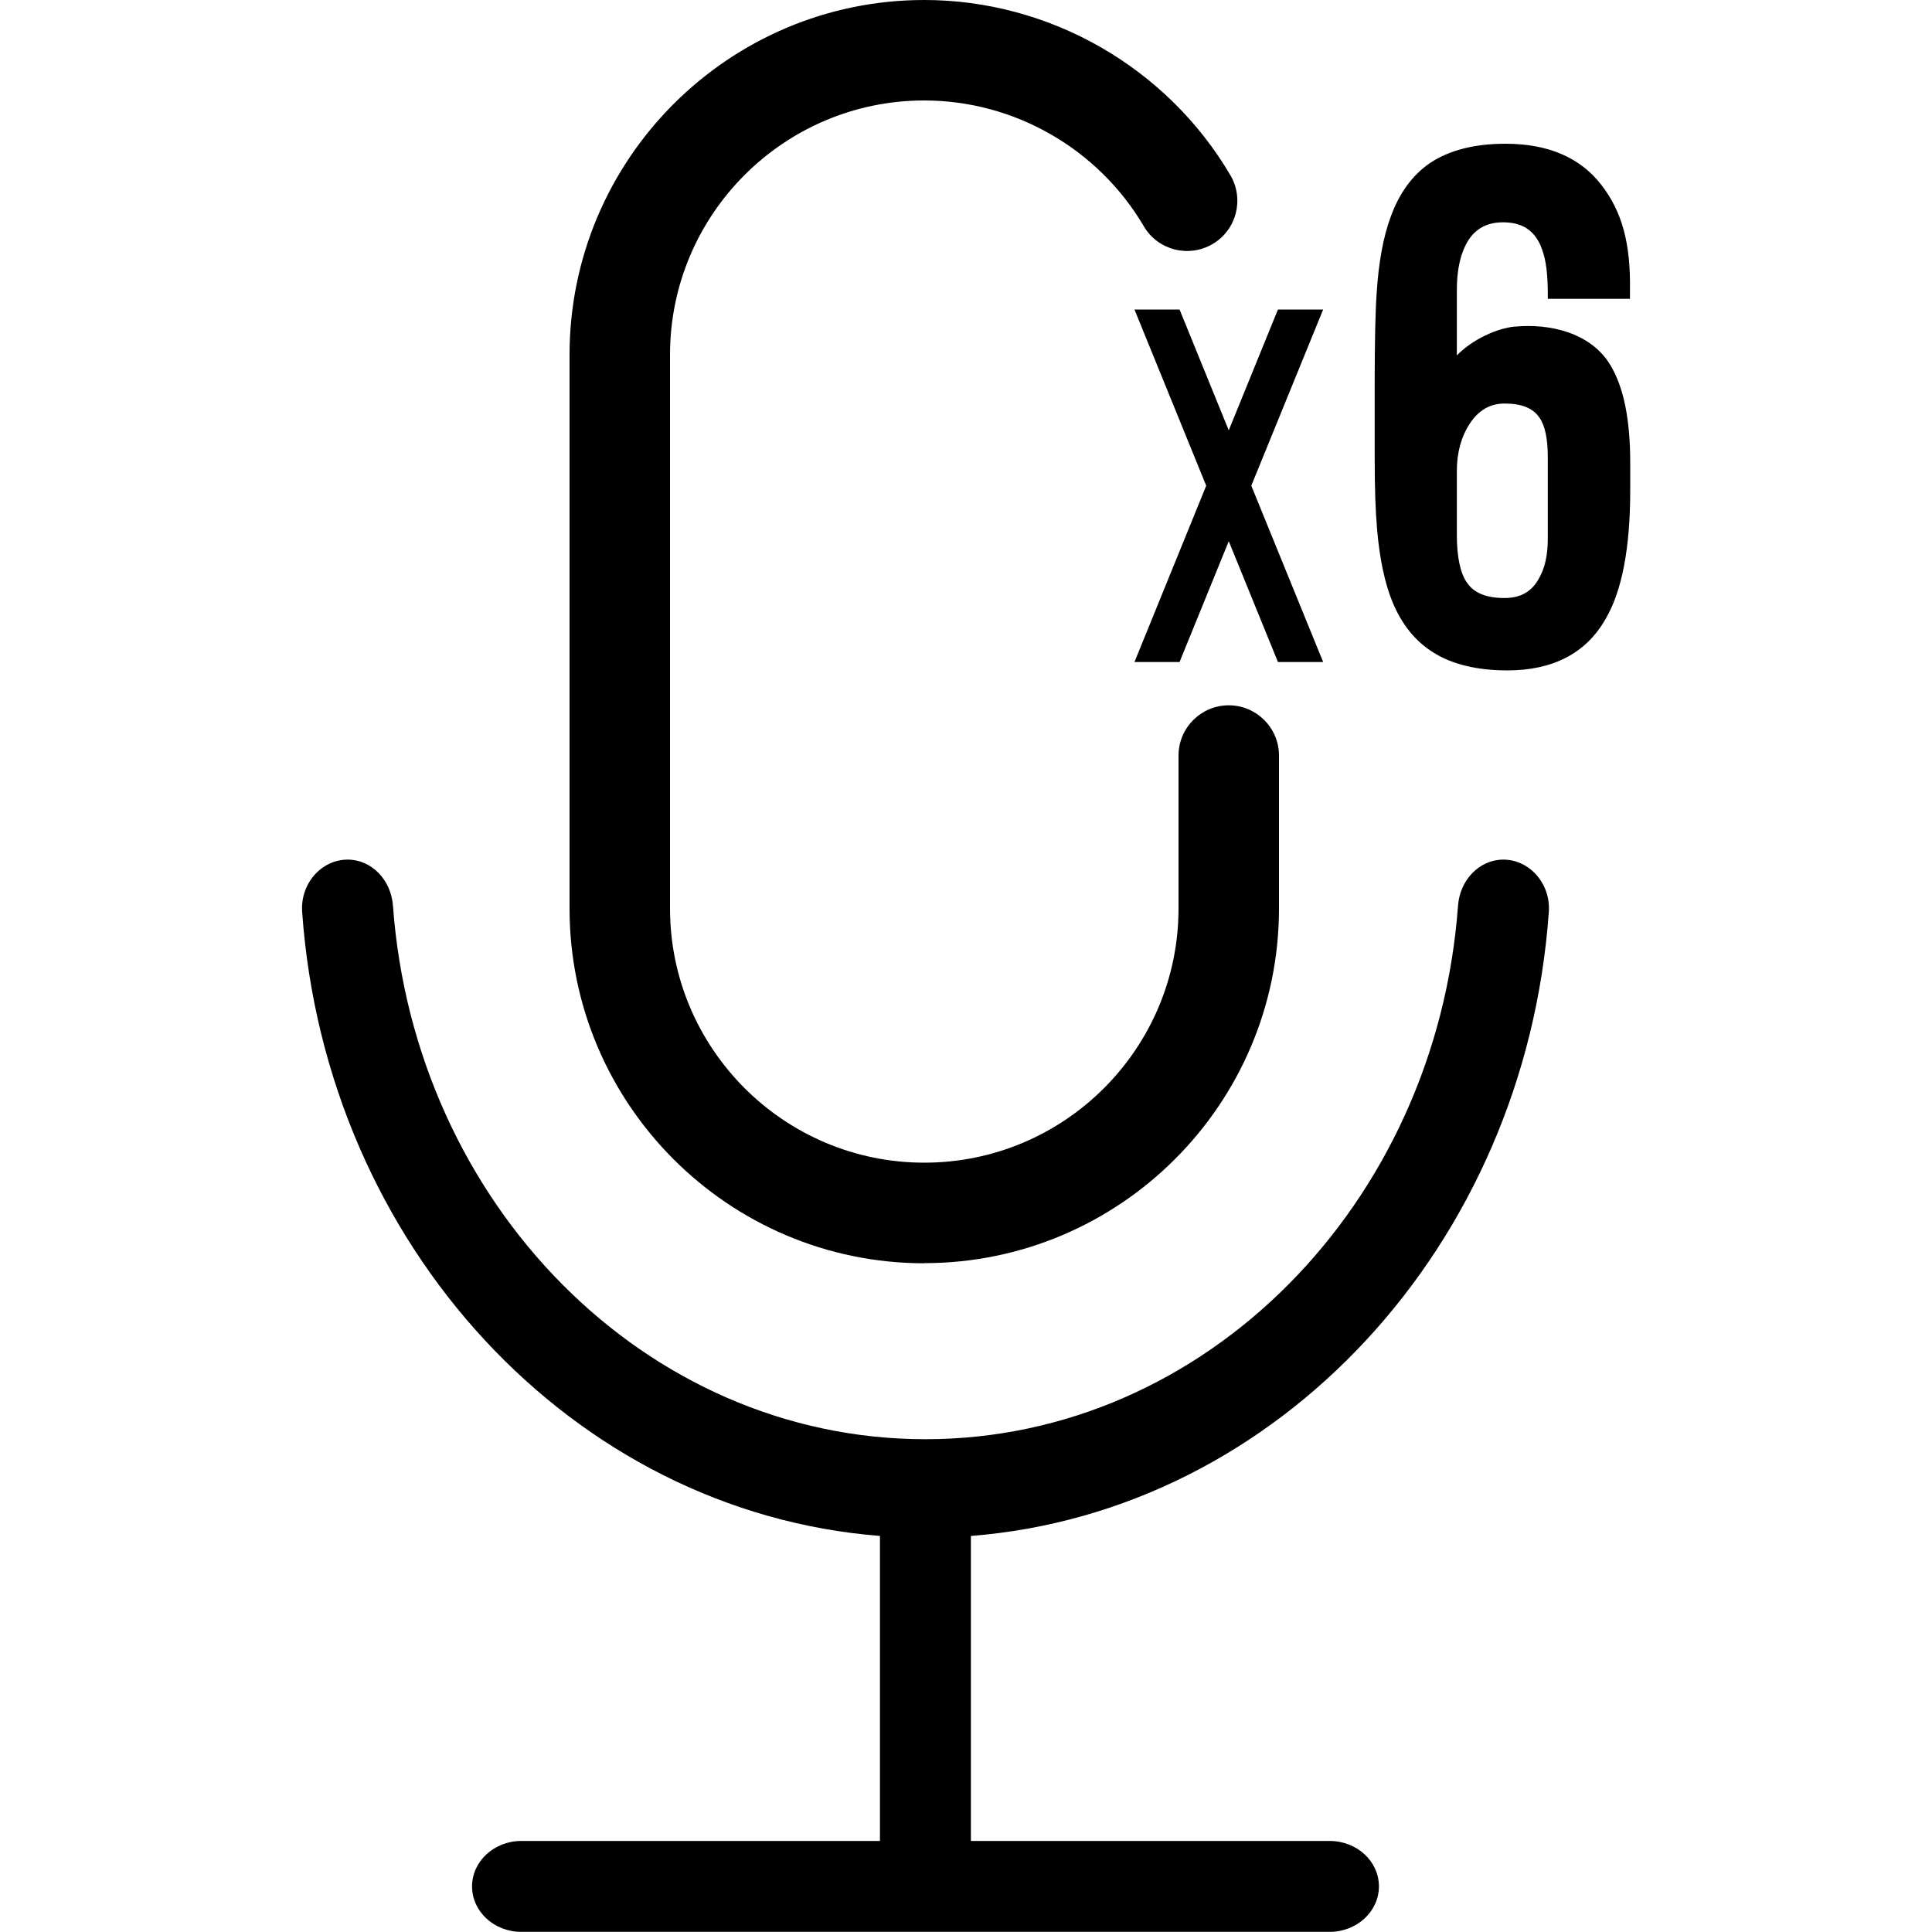
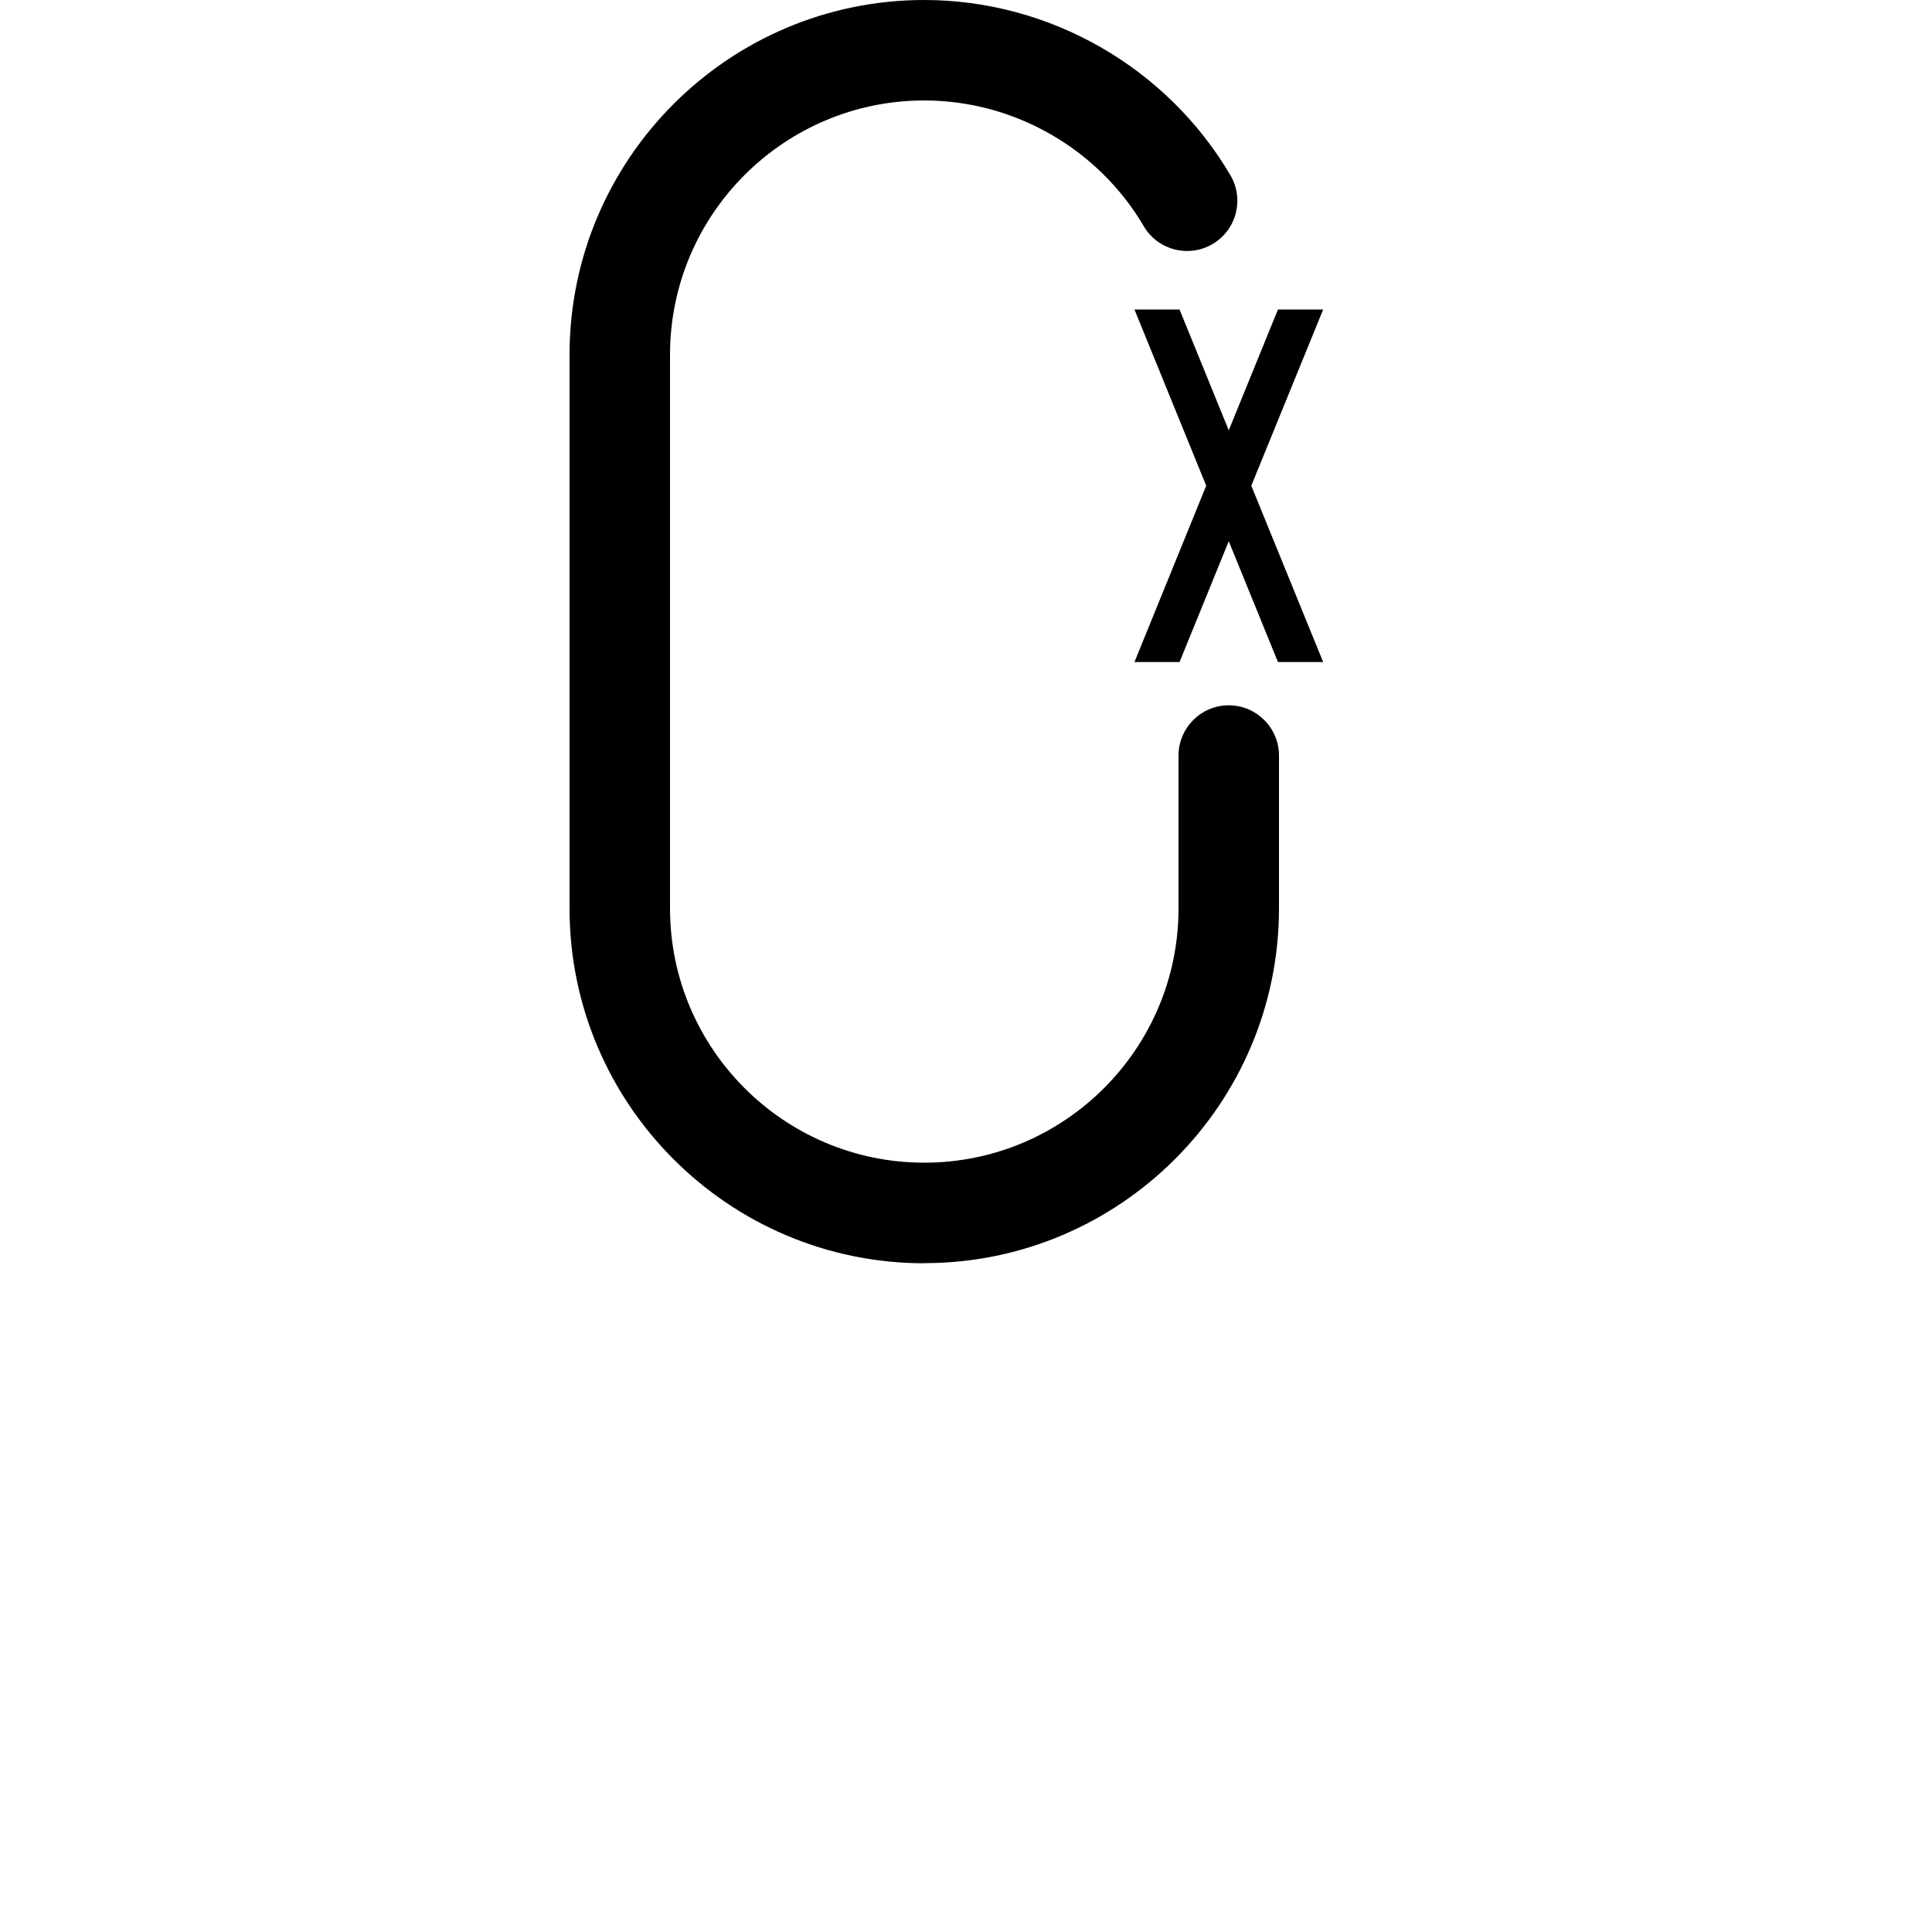
<svg xmlns="http://www.w3.org/2000/svg" id="Layer_3" data-name="Layer 3" viewBox="0 0 150 150">
-   <path d="m103.22,142.93h-27.84v-23.68c23.88-1.87,43.04-22.56,44.87-48.44.16-2.2-1.5-4.07-3.53-4.07-1.86,0-3.37,1.57-3.52,3.58-1.69,23.14-19.59,41.42-41.35,41.42s-39.66-18.27-41.34-41.42c-.15-2.01-1.66-3.58-3.52-3.58-2.04,0-3.69,1.87-3.53,4.07,1.83,25.88,20.98,46.56,44.86,48.44v23.68h-27.84c-2.11,0-3.83,1.58-3.83,3.53h0c0,1.95,1.71,3.53,3.83,3.53h62.75c2.11,0,3.83-1.58,3.83-3.53h0c0-1.95-1.71-3.53-3.83-3.53Z" />
-   <path d="m71.76,98.08c-15.19,0-27.54-12.36-27.54-27.54V27.54c0-15.19,12.36-27.54,27.54-27.54,9.73,0,18.84,5.22,23.77,13.61,1.09,1.86.47,4.25-1.39,5.34-1.86,1.09-4.25.47-5.34-1.39-3.54-6.02-10.06-9.76-17.04-9.76-10.88,0-19.74,8.85-19.74,19.74v42.99c0,10.88,8.85,19.74,19.74,19.74s19.74-8.85,19.74-19.74v-11.87c0-2.15,1.75-3.9,3.9-3.9s3.9,1.75,3.9,3.9v11.87c0,15.19-12.36,27.54-27.54,27.54Z" />
+   <path d="m71.76,98.08c-15.19,0-27.54-12.36-27.54-27.54V27.54c0-15.19,12.36-27.54,27.54-27.54,9.73,0,18.84,5.22,23.77,13.61,1.09,1.86.47,4.25-1.39,5.34-1.86,1.09-4.25.47-5.34-1.39-3.54-6.02-10.06-9.76-17.04-9.76-10.88,0-19.74,8.85-19.74,19.74v42.99c0,10.88,8.85,19.74,19.74,19.74s19.74-8.85,19.74-19.74v-11.87c0-2.15,1.75-3.9,3.9-3.9s3.9,1.75,3.9,3.9v11.87c0,15.19-12.36,27.54-27.54,27.54" />
  <g>
    <polygon points="99.22 24.03 95.4 33.41 91.58 24.03 88.08 24.03 93.65 37.71 88.08 51.4 91.58 51.4 95.4 42.02 99.22 51.4 102.73 51.4 97.15 37.71 102.73 24.03 99.22 24.03" />
-     <path d="m117.63,25.35c-1.42.14-3.29.99-4.52,2.24v-5.11c0-1.39.23-2.54.67-3.43.6-1.21,1.56-1.79,2.91-1.79,1.46,0,2.39.59,2.93,1.83.33.82.52,1.65.55,3.47v.64h6.38v-.64c.06-3.67-.61-6.13-2.24-8.23-1.63-2.1-4.13-3.17-7.42-3.17-2.4,0-4.37.5-5.87,1.5-1.37.94-2.4,2.36-3.06,4.21-.56,1.52-.93,3.51-1.08,5.93-.1,1.47-.15,3.84-.15,7.04v5.34c0,3.01.06,4.37.19,5.96.2,2.3.61,4.19,1.2,5.62.72,1.73,1.78,3.04,3.15,3.89,1.46.93,3.41,1.4,5.77,1.4,3.55,0,6.12-1.35,7.62-4,1.27-2.16,1.91-5.51,1.91-9.97v-2.13c0-3.38-.5-5.87-1.54-7.6-1.54-2.58-4.83-3.24-7.39-2.99Zm2.54,16.48c0,1.28-.23,2.31-.7,3.1-.55,1.01-1.42,1.5-2.66,1.5-1.42,0-2.37-.39-2.92-1.2-.52-.75-.78-2-.78-3.71v-4.96c0-1.42.34-2.66,1.01-3.68.69-1.04,1.58-1.55,2.69-1.55,1.32,0,2.2.35,2.7,1.08.44.6.66,1.64.66,3.07v6.35Z" />
  </g>
</svg>